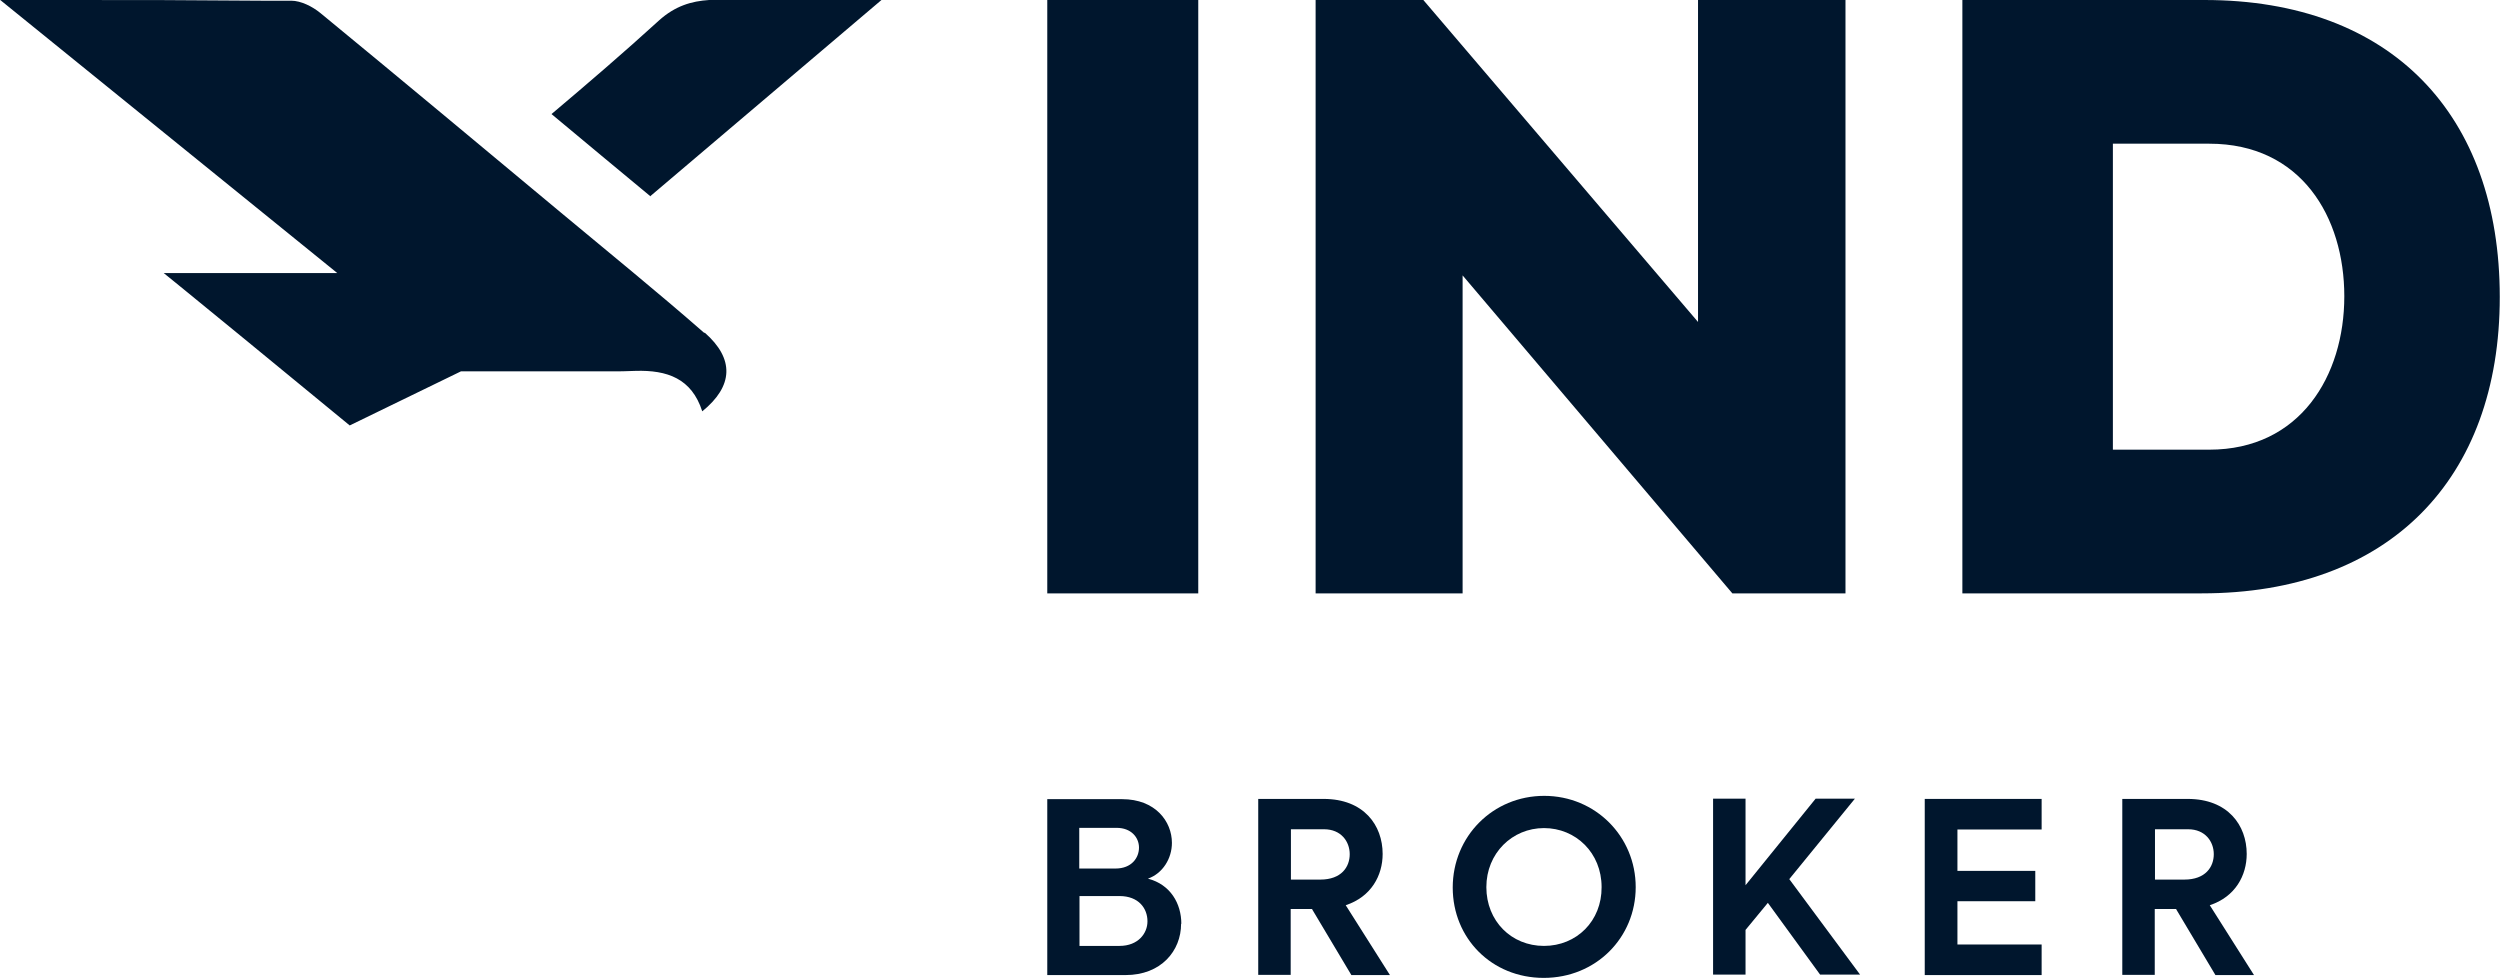
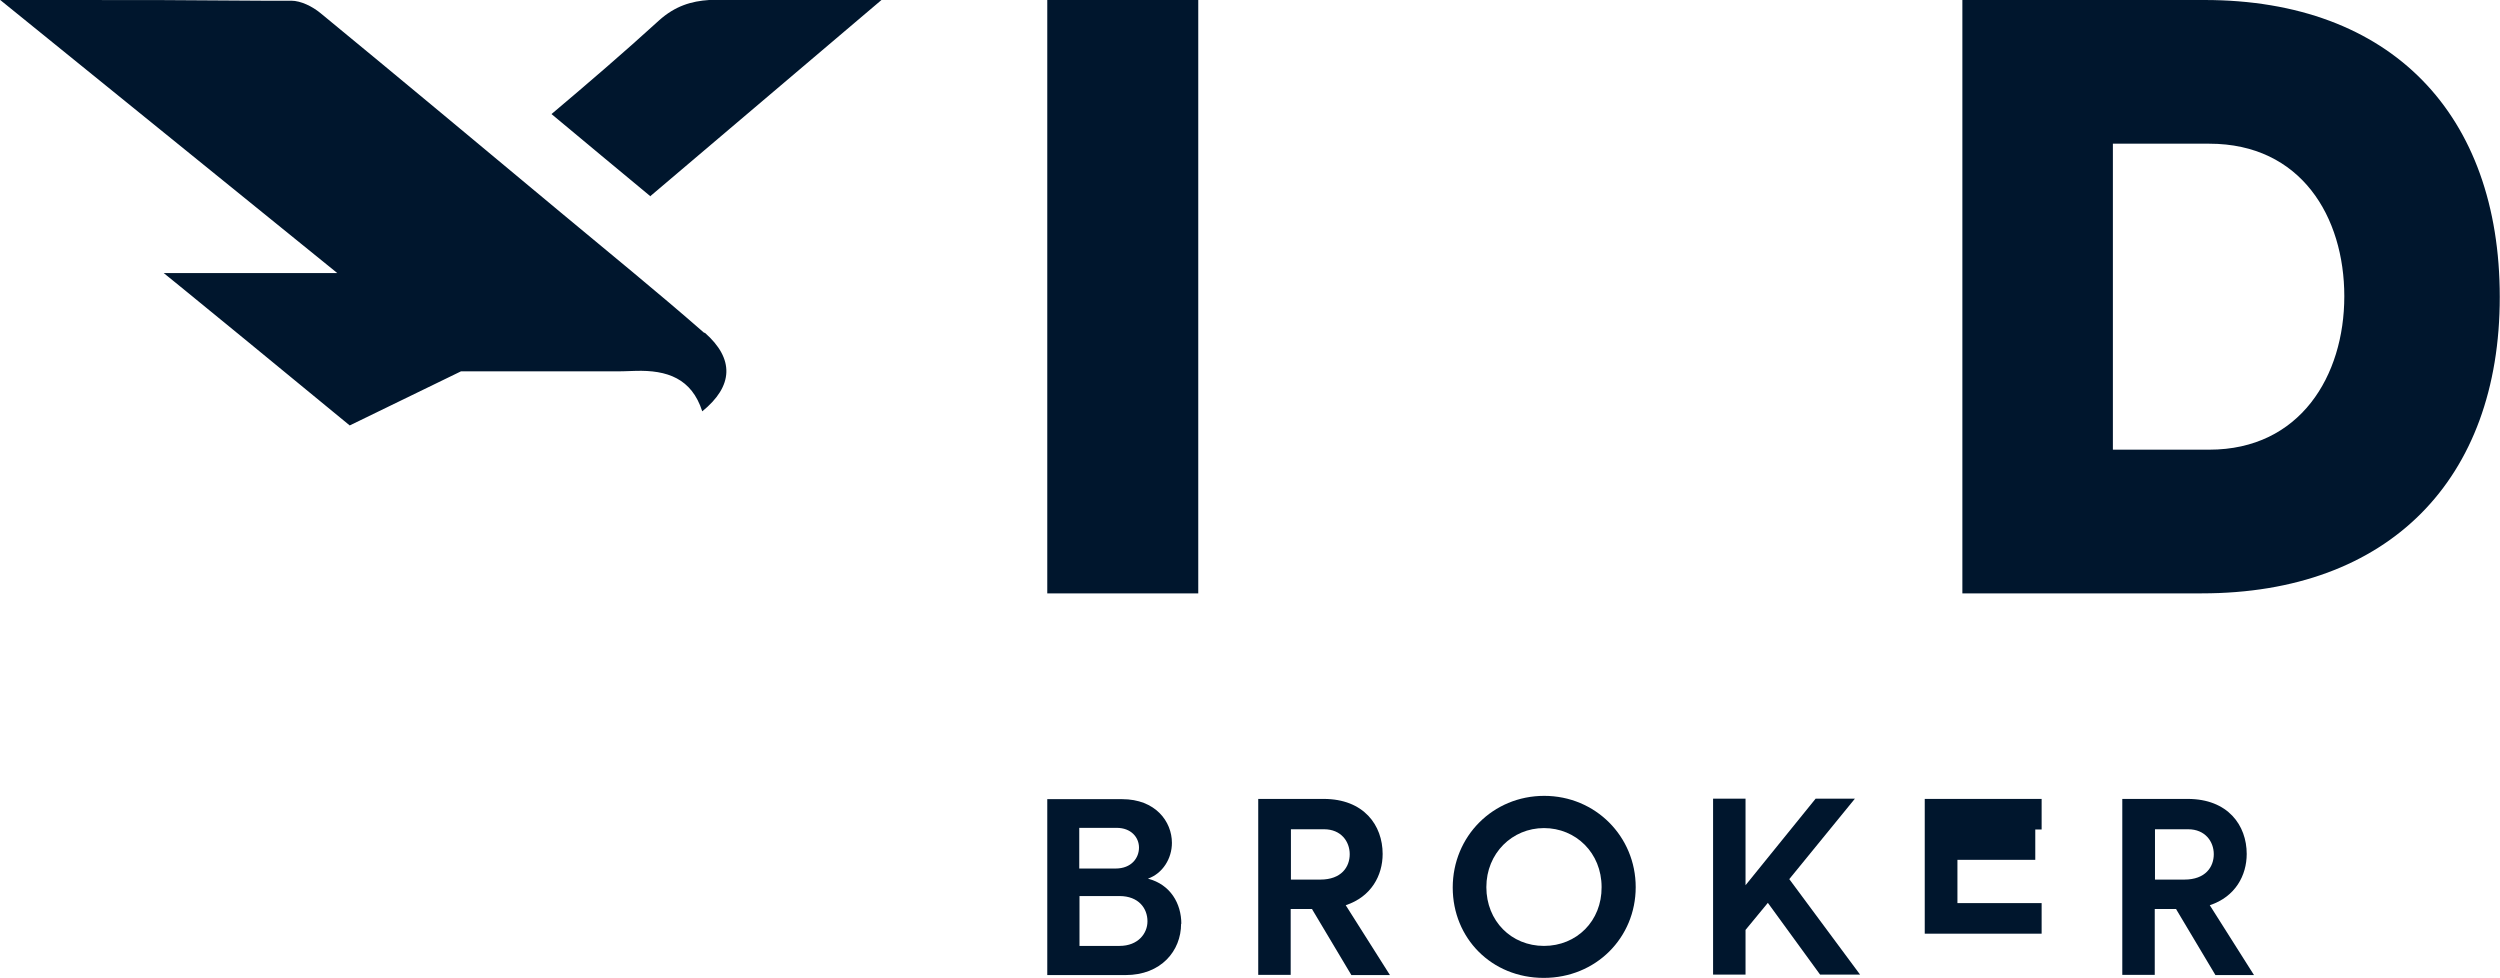
<svg xmlns="http://www.w3.org/2000/svg" id="Layer_2" viewBox="0 0 106.3 41.57">
  <defs>
    <style>.cls-1{fill:#00162d;}</style>
  </defs>
  <g id="Layer_1-2">
    <path class="cls-1" d="M50.95,0v25.23h-6.42V0h6.42Z" />
-     <path class="cls-1" d="M78.47,0v25.23h-4.81l-11.47-13.52v13.52h-6.25V0h4.58l11.68,13.69V0h6.28Z" />
    <path class="cls-1" d="M83.45,0h10.28c7.96,0,12.56,4.88,12.56,12.63s-4.71,12.6-12.67,12.6h-10.18V0ZM93.94,19.12c3.86,0,5.74-3.14,5.74-6.52s-1.84-6.49-5.74-6.49h-4.1v13.01h4.1Z" />
    <path class="cls-1" d="M50.22,39.28c0,1.15-.85,2.18-2.36,2.18h-3.33v-7.48h3.18c1.42,0,2.12.95,2.12,1.86,0,.66-.39,1.3-1.02,1.52.96.25,1.42,1.06,1.42,1.92ZM45.89,35.2v1.73h1.54c.69,0,1-.46,1-.89s-.33-.84-.95-.84h-1.59ZM48.79,39.17c0-.54-.37-1.07-1.19-1.07h-1.7v2.12h1.7c.8,0,1.19-.54,1.19-1.04Z" />
    <path class="cls-1" d="M55.8,38.65h-.92v2.8h-1.38v-7.48h2.78c1.71,0,2.51,1.12,2.51,2.34,0,.91-.48,1.82-1.57,2.18l1.88,2.97h-1.64l-1.67-2.8ZM54.88,37.4h1.26c.9,0,1.25-.54,1.25-1.08s-.37-1.06-1.09-1.06h-1.41v2.15Z" />
    <path class="cls-1" d="M61.77,37.74c0-2.18,1.71-3.9,3.89-3.9s3.89,1.73,3.89,3.88-1.69,3.86-3.91,3.86-3.87-1.69-3.87-3.84ZM68.1,37.72c0-1.46-1.1-2.51-2.45-2.51s-2.45,1.07-2.45,2.51,1.06,2.5,2.45,2.5,2.46-1.06,2.45-2.5Z" />
    <path class="cls-1" d="M75.16,38.4l-.94,1.14v1.9h-1.38v-7.48h1.38v3.68l2.98-3.68h1.67l-2.79,3.42,3.01,4.06h-1.7l-2.22-3.05Z" />
-     <path class="cls-1" d="M81.84,33.97h4.97v1.3h-3.58v1.76h3.31v1.29h-3.31v1.84h3.58v1.3h-4.97v-7.48Z" />
+     <path class="cls-1" d="M81.84,33.97h4.97v1.3h-3.58h3.31v1.29h-3.31v1.84h3.58v1.3h-4.97v-7.48Z" />
    <path class="cls-1" d="M92.54,38.65h-.92v2.8h-1.38v-7.48h2.78c1.71,0,2.51,1.12,2.51,2.34,0,.91-.48,1.82-1.57,2.18l1.88,2.97h-1.64l-1.67-2.8ZM91.62,37.4h1.26c.9,0,1.25-.54,1.25-1.08s-.37-1.06-1.09-1.06h-1.41v2.15Z" />
    <path class="cls-1" d="M27.64,8.35C30.86,5.62,34.09,2.88,37.48,0c-.25,0-.49,0-.73,0h-.39,0s-5.91,0-5.91,0h0s-.3,0-.3,0c-.75.05-1.44.25-2.13.87-1.49,1.36-3.03,2.68-4.57,3.98,1.4,1.17,2.8,2.33,4.21,3.5Z" />
    <path class="cls-1" d="M29.95,14.16c-2-1.75-4.06-3.42-6.1-5.12-3.4-2.83-6.8-5.67-10.22-8.48-.34-.28-.83-.53-1.25-.53-.35,0-.7,0-1.05,0h0s-.22,0-.22,0C7.63,0,6.17,0,2.7,0H.98s-.06,0-.06,0c-.05,0-.11,0-.16,0C.39,0,.19,0,.1,0c-.03,0-.06,0-.1,0,0,0,.01,0,.02.01,0,0,0,0,.02.01,0,0,.02.01.02.02h0s14.28,11.57,14.28,11.57h-7.38l.69.56h0l.27.22,2.58,2.11h0l4.37,3.59,4.73-2.3h3.12c.36,0,.71,0,1.07,0h2.12c.37,0,.74,0,1.11-.02,1.35-.04,2.39.32,2.84,1.72,1.32-1.07,1.38-2.23.1-3.35Z" />
  </g>
</svg>